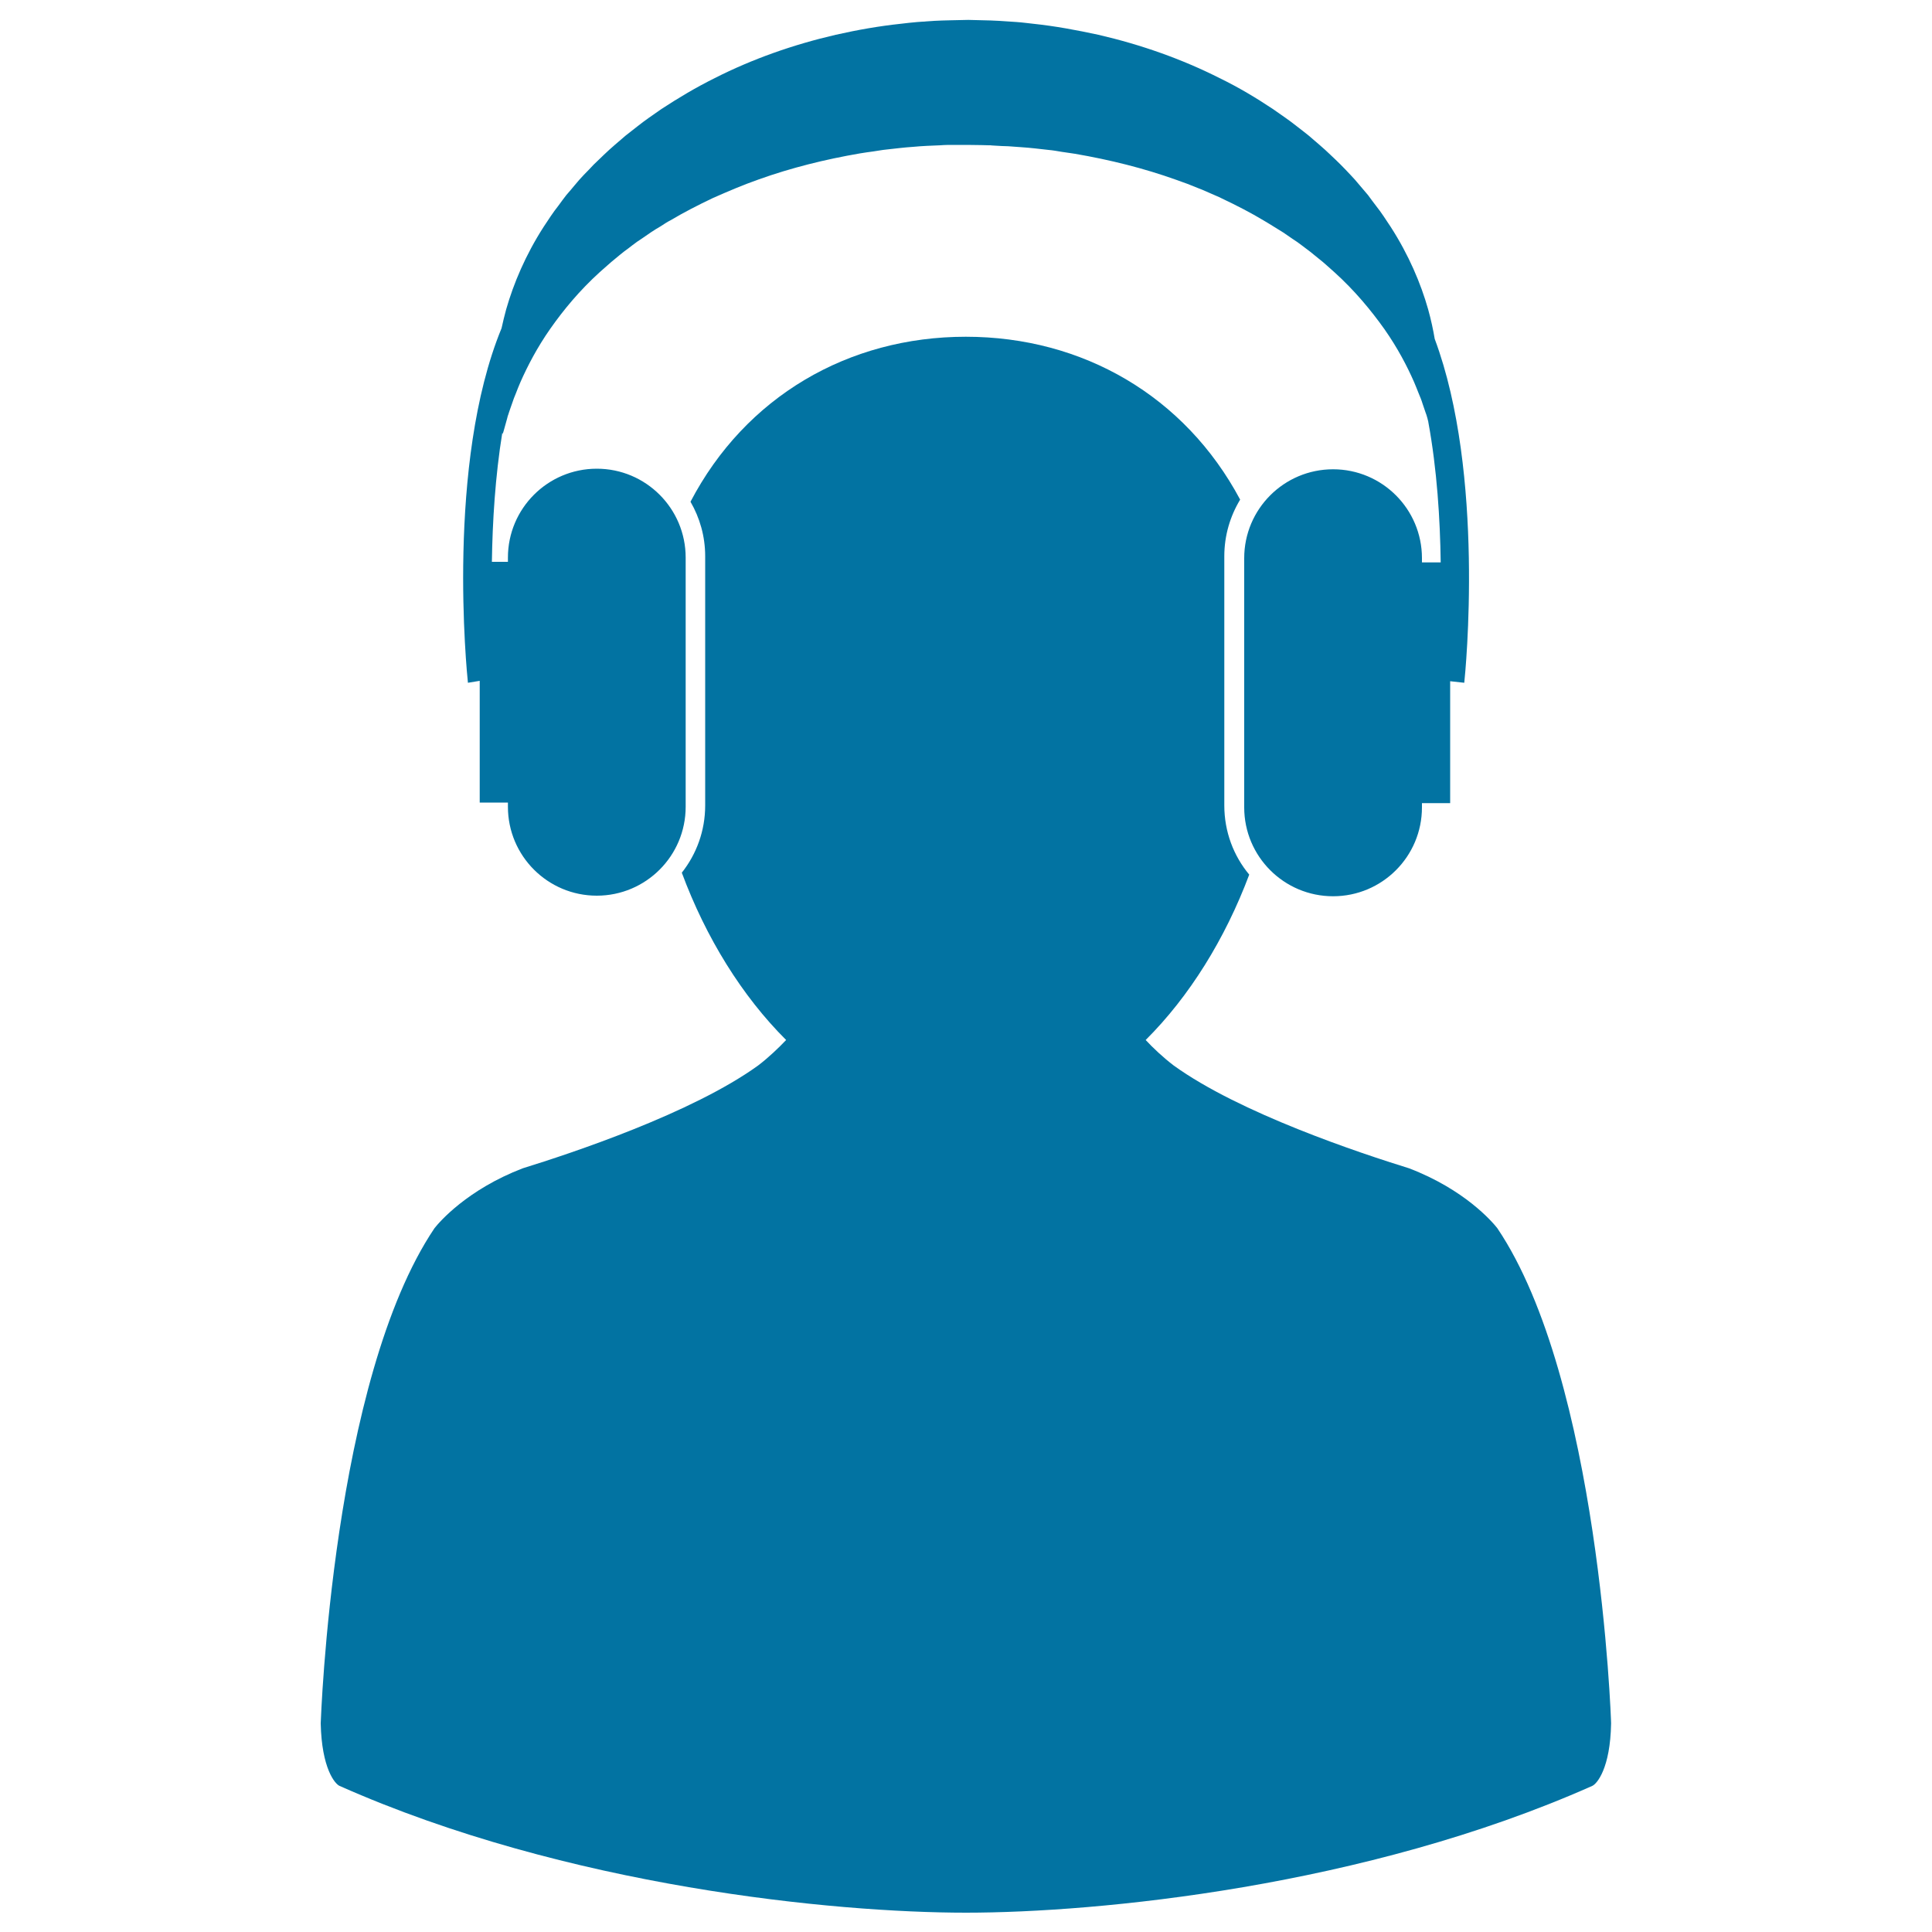
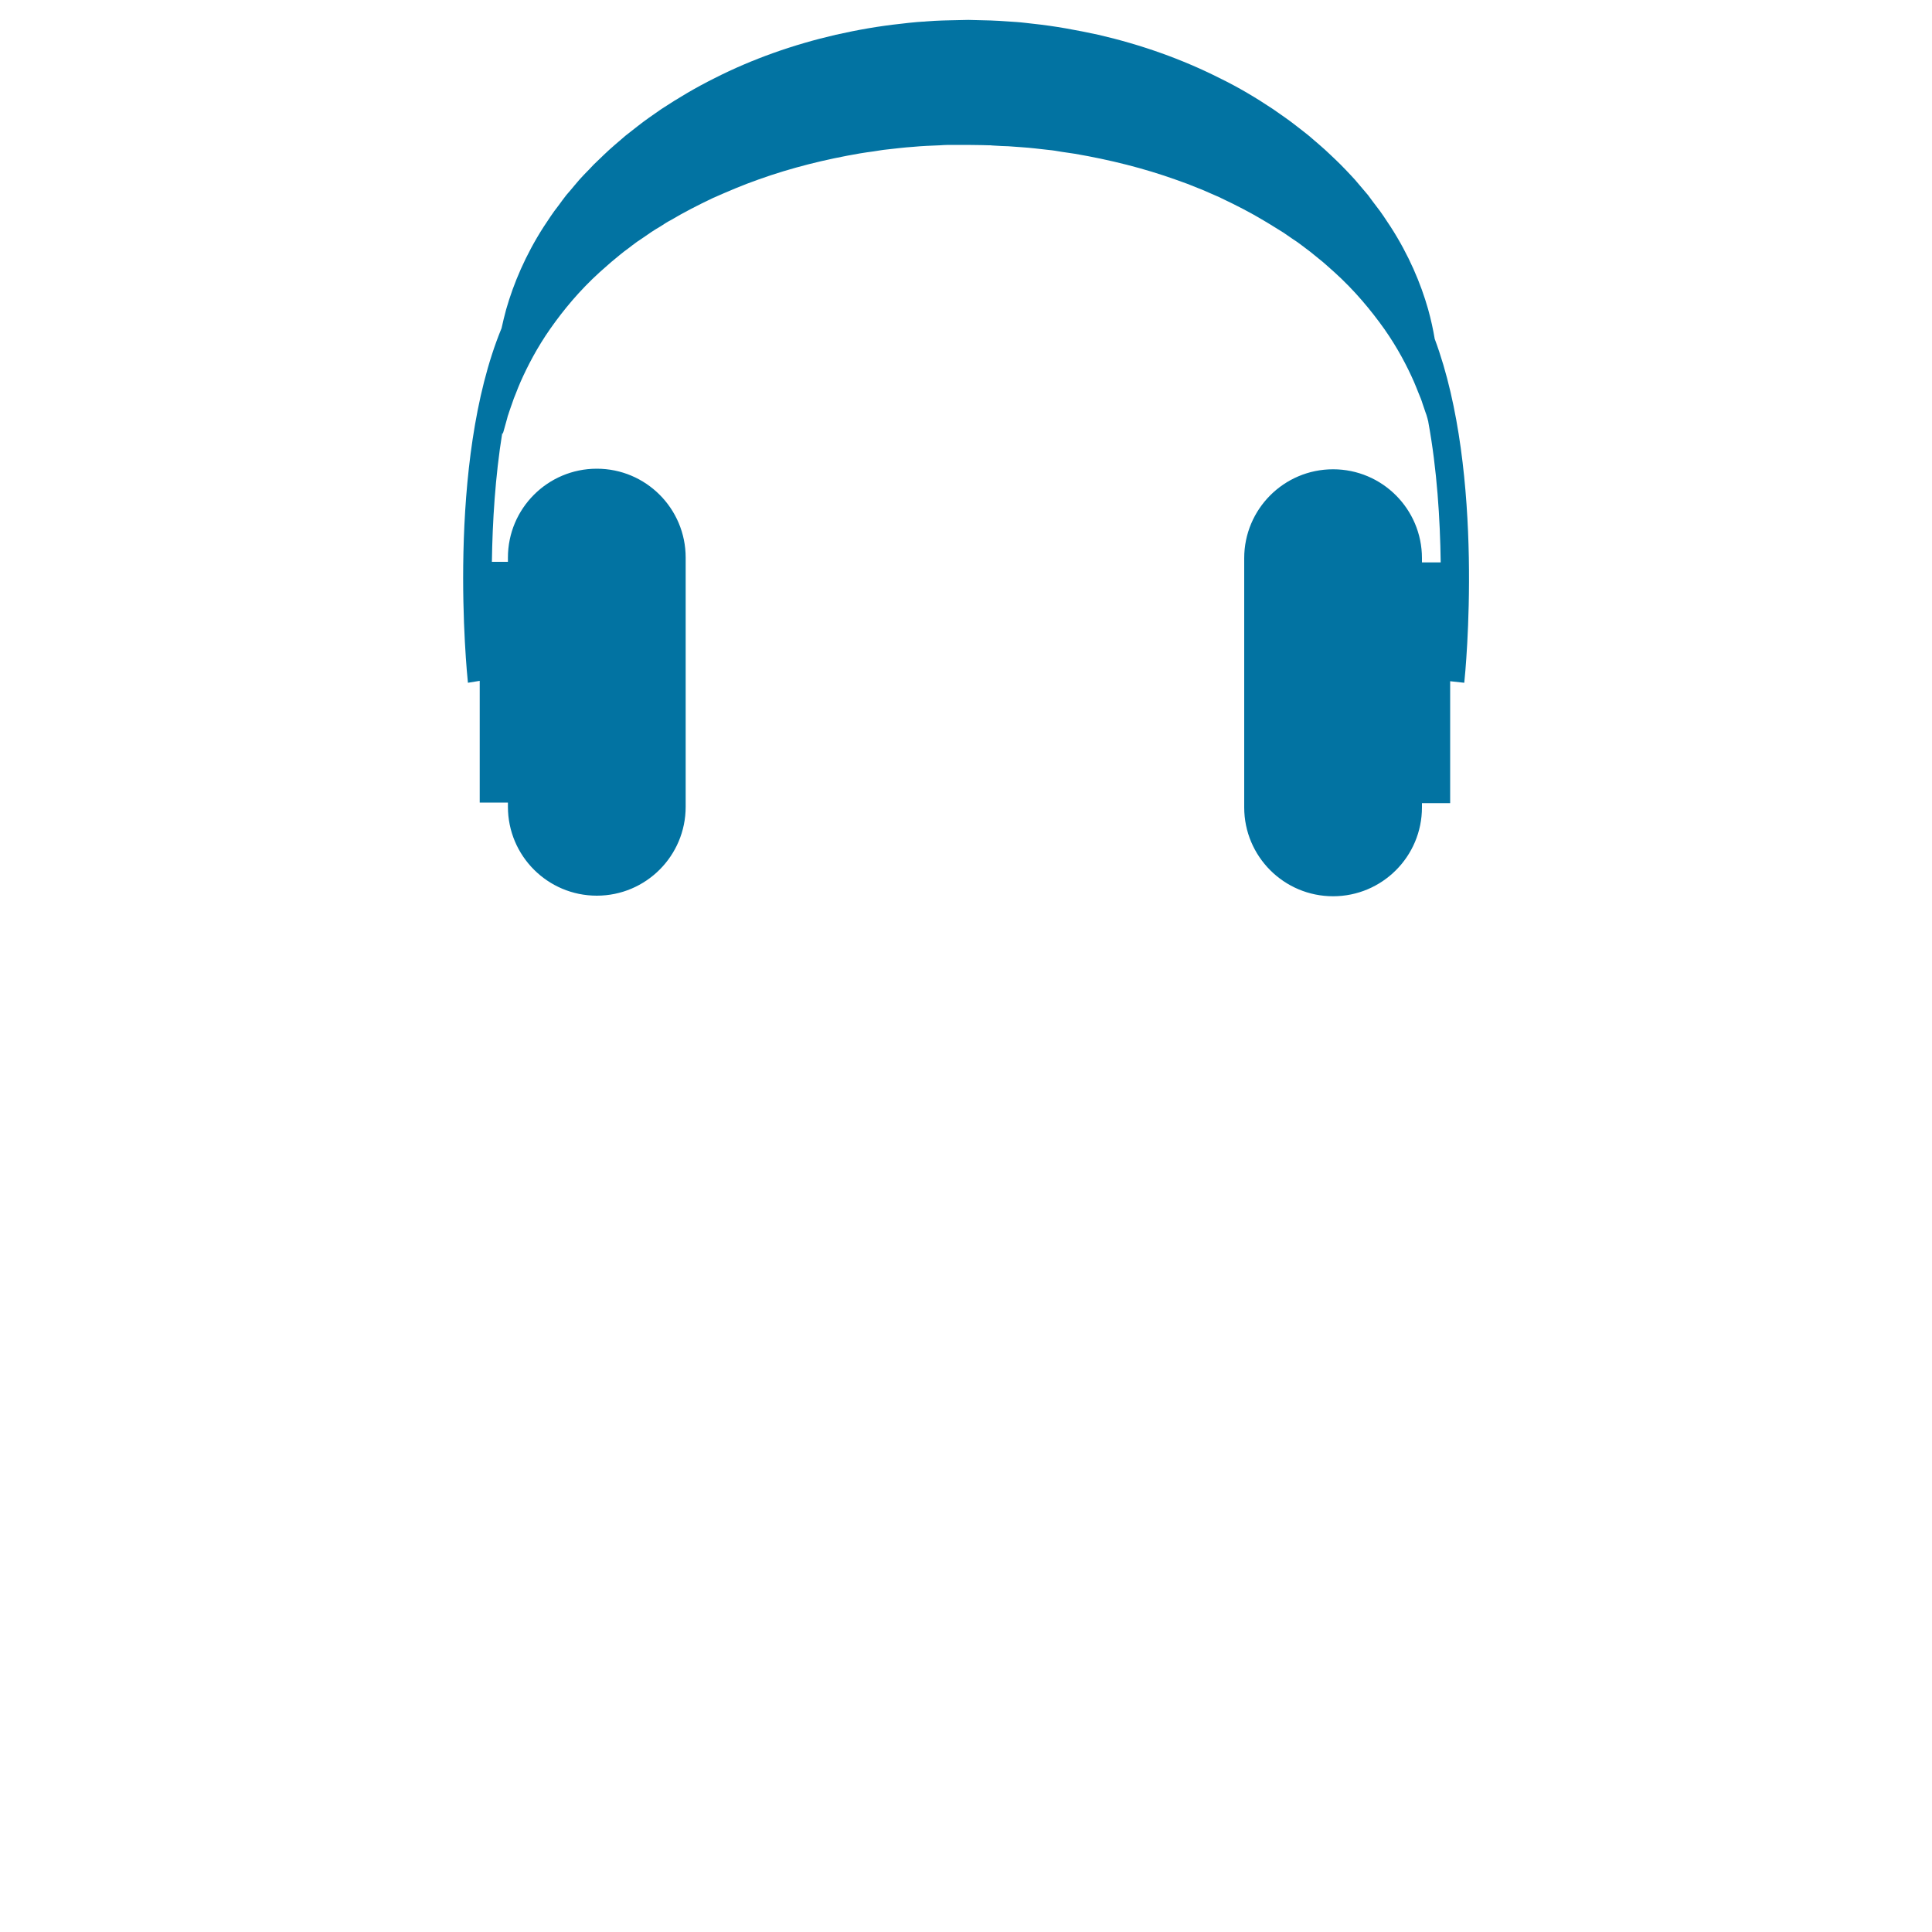
<svg xmlns="http://www.w3.org/2000/svg" viewBox="0 0 1000 1000" style="fill:#0273a2">
  <title>Person Silhouette With Covered Ears For Protection While Shooting SVG icon</title>
  <g>
    <g>
-       <path d="M775,635.7c-2.6-3.3-16.9-20-45.7-31c-25.2-7.8-87.6-28.5-121.8-53.2c-5.5-4.2-10.7-9.1-14.5-13.2c22.6-22.5,41.1-52.3,53.6-85.6c-8.1-9.7-12.9-22.2-12.9-35.8v-129c0-10.7,3-20.7,8.2-29.3c-28.6-53.6-81.5-84.3-142-84.3c-60.9,0-114.1,31.1-142.5,85.4c4.8,8.3,7.6,17.9,7.6,28.2v129c0,13.1-4.5,25.2-12.1,34.8c12.5,33.7,31.2,63.9,54,86.6c-3.9,4.1-9,9-14.5,13.2c-34.2,24.7-96.6,45.4-121.8,53.2c-28.7,11-43.1,27.7-45.7,31c-52.9,78.5-58.8,254.5-58.9,256.3c0.5,23.4,7.4,31.4,9.8,32.4C293.6,976.7,432.1,990,500,990c67.9,0,206.4-13.3,324.1-65.6c2.4-1,9.4-9,9.8-32.4C833.9,890.2,827.9,714.2,775,635.7z" />
      <path d="M248.3,352.4v63h14.6v2.2c0,25.4,20.6,46,46,46c25.4,0,46-20.6,46-46v-129c0-25.4-20.6-46-46-46c-25.4,0-46,20.6-46,46v2.2h-8.3c0.3-20.6,1.7-44.1,5.4-66.9c0.1,0.5,0.2,0.8,0.2,0.8s0.8-2.6,2.1-7.4c0.2-0.6,0.3-1.2,0.5-1.9c0.2-0.7,0.5-1.3,0.7-2.1c0.5-1.4,1-3,1.6-4.6c0.5-1.6,1.2-3.4,2-5.3c0.7-1.9,1.5-3.8,2.4-5.9c3.6-8.1,8.5-17.6,15.3-27.3c6.8-9.7,15.2-19.9,25.7-29.4c2.7-2.3,5.3-4.8,8.2-7.1c1.4-1.2,2.8-2.3,4.3-3.5c1.5-1.1,3-2.2,4.5-3.4c0.8-0.6,1.5-1.1,2.3-1.7c0.8-0.5,1.6-1.1,2.4-1.6c1.6-1.1,3.2-2.2,4.8-3.3c1.6-1.1,3.3-2.1,5-3.1c1.7-1.1,3.3-2.2,5.1-3.1c6.9-4.1,14.3-7.9,21.9-11.5c7.7-3.4,15.6-6.8,23.9-9.7c16.5-5.9,34.1-10.3,52.2-13.4c2.3-0.4,4.6-0.7,6.8-1c2.3-0.3,4.6-0.8,6.9-1c4.6-0.5,9.2-1.1,13.9-1.4c2.3-0.2,4.6-0.4,7-0.5c2.3-0.1,4.7-0.2,7-0.3c2.3-0.2,4.7-0.2,7-0.2l3.5,0l1.8,0l0.9,0l0.4,0l0.2,0c-0.1,0,0,0,0.1,0l7.3,0.1l3.9,0.1c0.7,0,1.2,0,1.8,0.1l1.7,0.1c2.2,0.1,4.4,0.3,6.6,0.3c2.2,0.1,4.6,0.4,6.9,0.5c4.7,0.3,9.3,0.9,13.9,1.4c2.3,0.2,4.6,0.6,6.9,1c2.3,0.4,4.6,0.6,6.8,1c18.1,3.1,35.7,7.5,52.2,13.4c2,0.8,4.1,1.4,6.1,2.2c2,0.8,4,1.6,6,2.4c2,0.7,3.9,1.7,5.9,2.5c1.9,0.9,3.9,1.6,5.8,2.6c7.6,3.6,15,7.4,21.8,11.5c1.8,1,3.4,2.1,5.1,3.1c1.7,1.1,3.4,2.1,5,3.1c1.6,1.1,3.2,2.2,4.8,3.3c0.8,0.5,1.6,1.1,2.4,1.6c0.8,0.6,1.5,1.1,2.3,1.7c1.5,1.1,3,2.3,4.5,3.4c1.4,1.2,2.9,2.3,4.3,3.5c2.9,2.2,5.5,4.8,8.2,7.1c10.5,9.5,18.9,19.7,25.8,29.4c6.8,9.7,11.7,19.1,15.3,27.3c0.9,2,1.6,4,2.4,5.9c0.8,1.9,1.5,3.6,2,5.3c0.6,1.7,1.1,3.2,1.6,4.7c0.3,0.7,0.5,1.4,0.7,2.1c0.2,0.7,0.4,1.3,0.5,1.9c0.1,0.3,0.2,0.6,0.2,0.9c4.5,24.5,6.1,50.3,6.4,72.6H736v-2.2c0-25.4-20.6-46-46-46c-25.4,0-46,20.6-46,46v129c0,25.4,20.6,46,46,46c25.4,0,46-20.6,46-46v-2.2h14.6v-63.1l7.3,0.8c0.6-5.5,10.8-108.1-15.3-178c-0.8-4.8-1.9-9.9-3.4-15.3c-3.8-13.4-10-28.1-19.4-42.7c-2.4-3.6-4.8-7.4-7.6-10.9c-1.4-1.8-2.7-3.6-4.1-5.5c-1.5-1.8-3-3.5-4.5-5.3c-0.8-0.9-1.5-1.8-2.3-2.7c-0.8-0.9-1.6-1.7-2.4-2.6c-1.6-1.7-3.3-3.5-5-5.2c-1.7-1.7-3.5-3.4-5.3-5.1c-1.8-1.7-3.6-3.4-5.5-5c-1.9-1.6-3.8-3.3-5.7-4.9c-1.9-1.6-4-3.1-6-4.7c-4-3.2-8.3-6.1-12.6-9.1c-8.7-5.8-17.9-11.3-27.6-16c-19.4-9.8-40.6-17.3-62.7-22.4c-11.1-2.4-22.3-4.5-33.7-5.7c-2.9-0.3-5.6-0.7-8.6-0.9c-3-0.2-6-0.4-9-0.6l-2.2-0.1c-0.7,0-1.5-0.1-2.1-0.1l-3.9-0.1l-7.8-0.2l-9.2,0.2c-2.9,0.1-5.7,0.1-8.6,0.3l-8.6,0.6c-2.9,0.2-5.7,0.6-8.5,0.9c-11.4,1.2-22.6,3.2-33.7,5.7c-22.1,5.1-43.3,12.6-62.6,22.4c-9.7,4.8-18.9,10.3-27.6,16c-4.3,3-8.6,5.9-12.6,9.1c-2,1.6-4,3.1-6,4.7c-1.9,1.6-3.8,3.3-5.7,4.9c-1.9,1.6-3.7,3.3-5.5,5c-1.8,1.7-3.5,3.4-5.3,5.1c-1.7,1.8-3.3,3.5-5,5.2c-0.8,0.9-1.6,1.7-2.4,2.6c-0.8,0.9-1.5,1.8-2.3,2.7c-1.5,1.8-3,3.6-4.5,5.3c-1.4,1.8-2.8,3.7-4.1,5.5c-2.8,3.5-5.2,7.3-7.6,10.9c-9.4,14.6-15.6,29.4-19.4,42.7c-0.9,3.3-1.7,6.6-2.4,9.8c-28.8,69.9-18,177.9-17.4,183.5L248.3,352.4z" />
    </g>
  </g>
</svg>